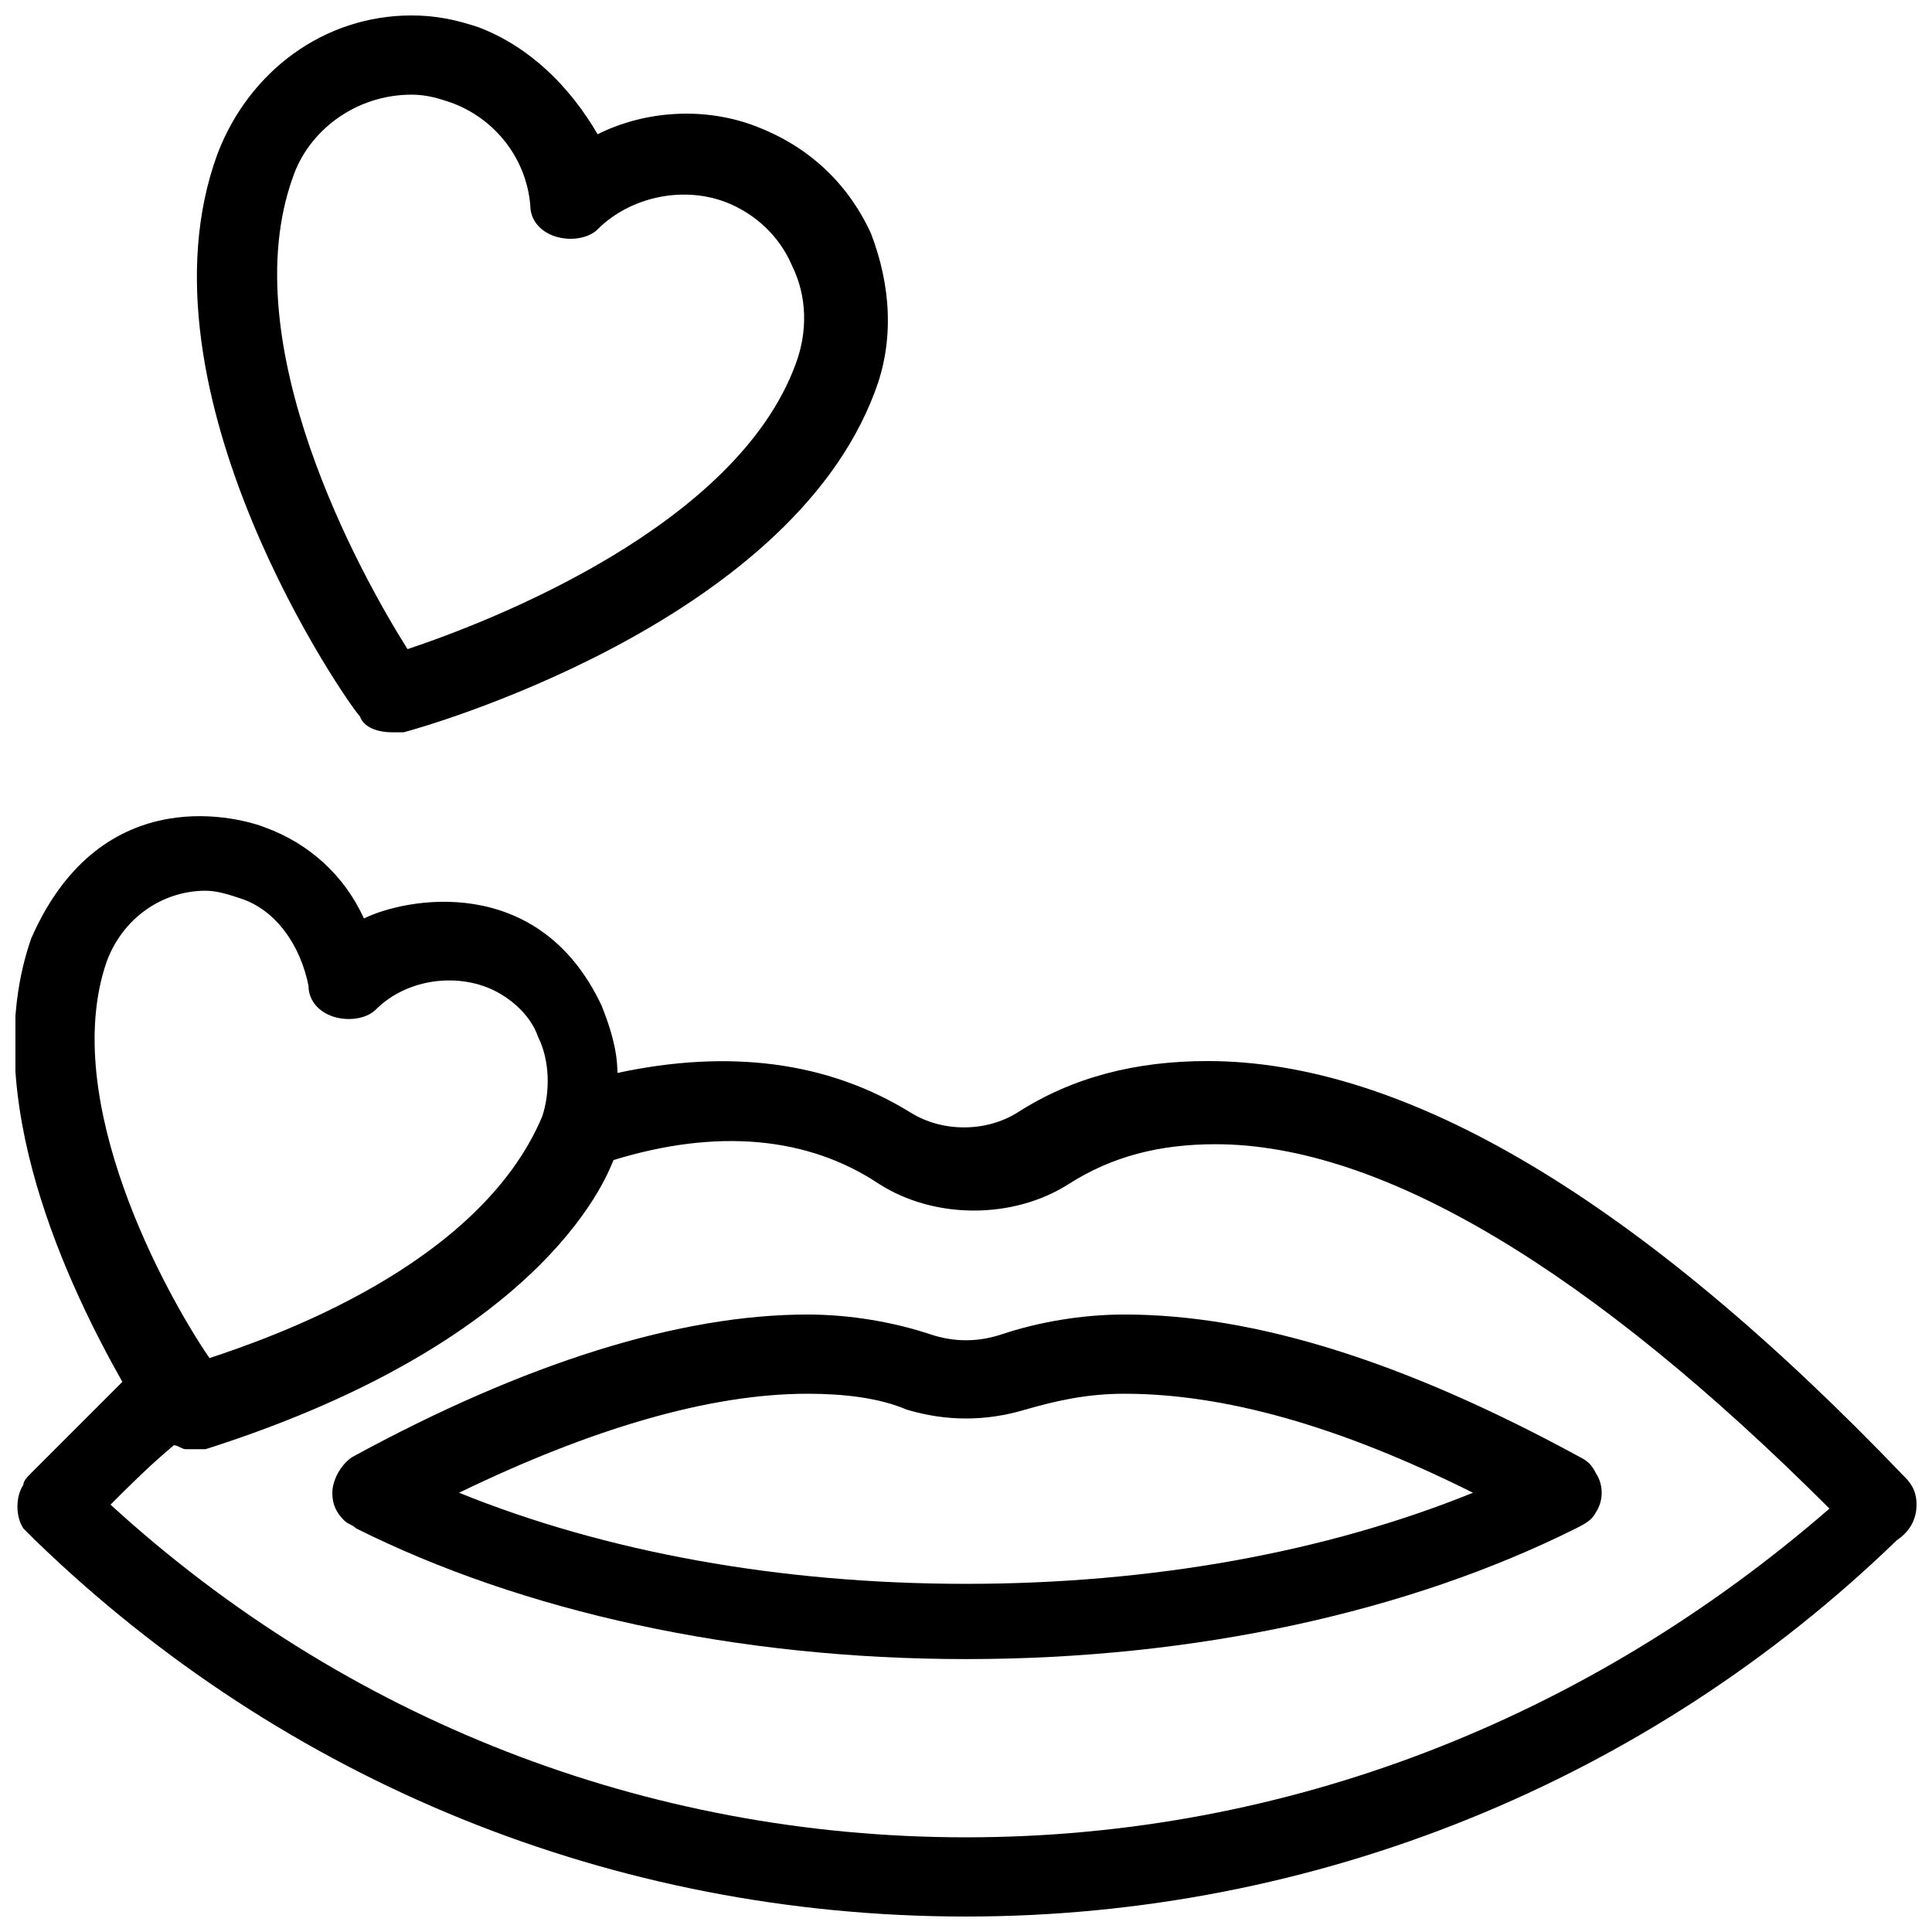
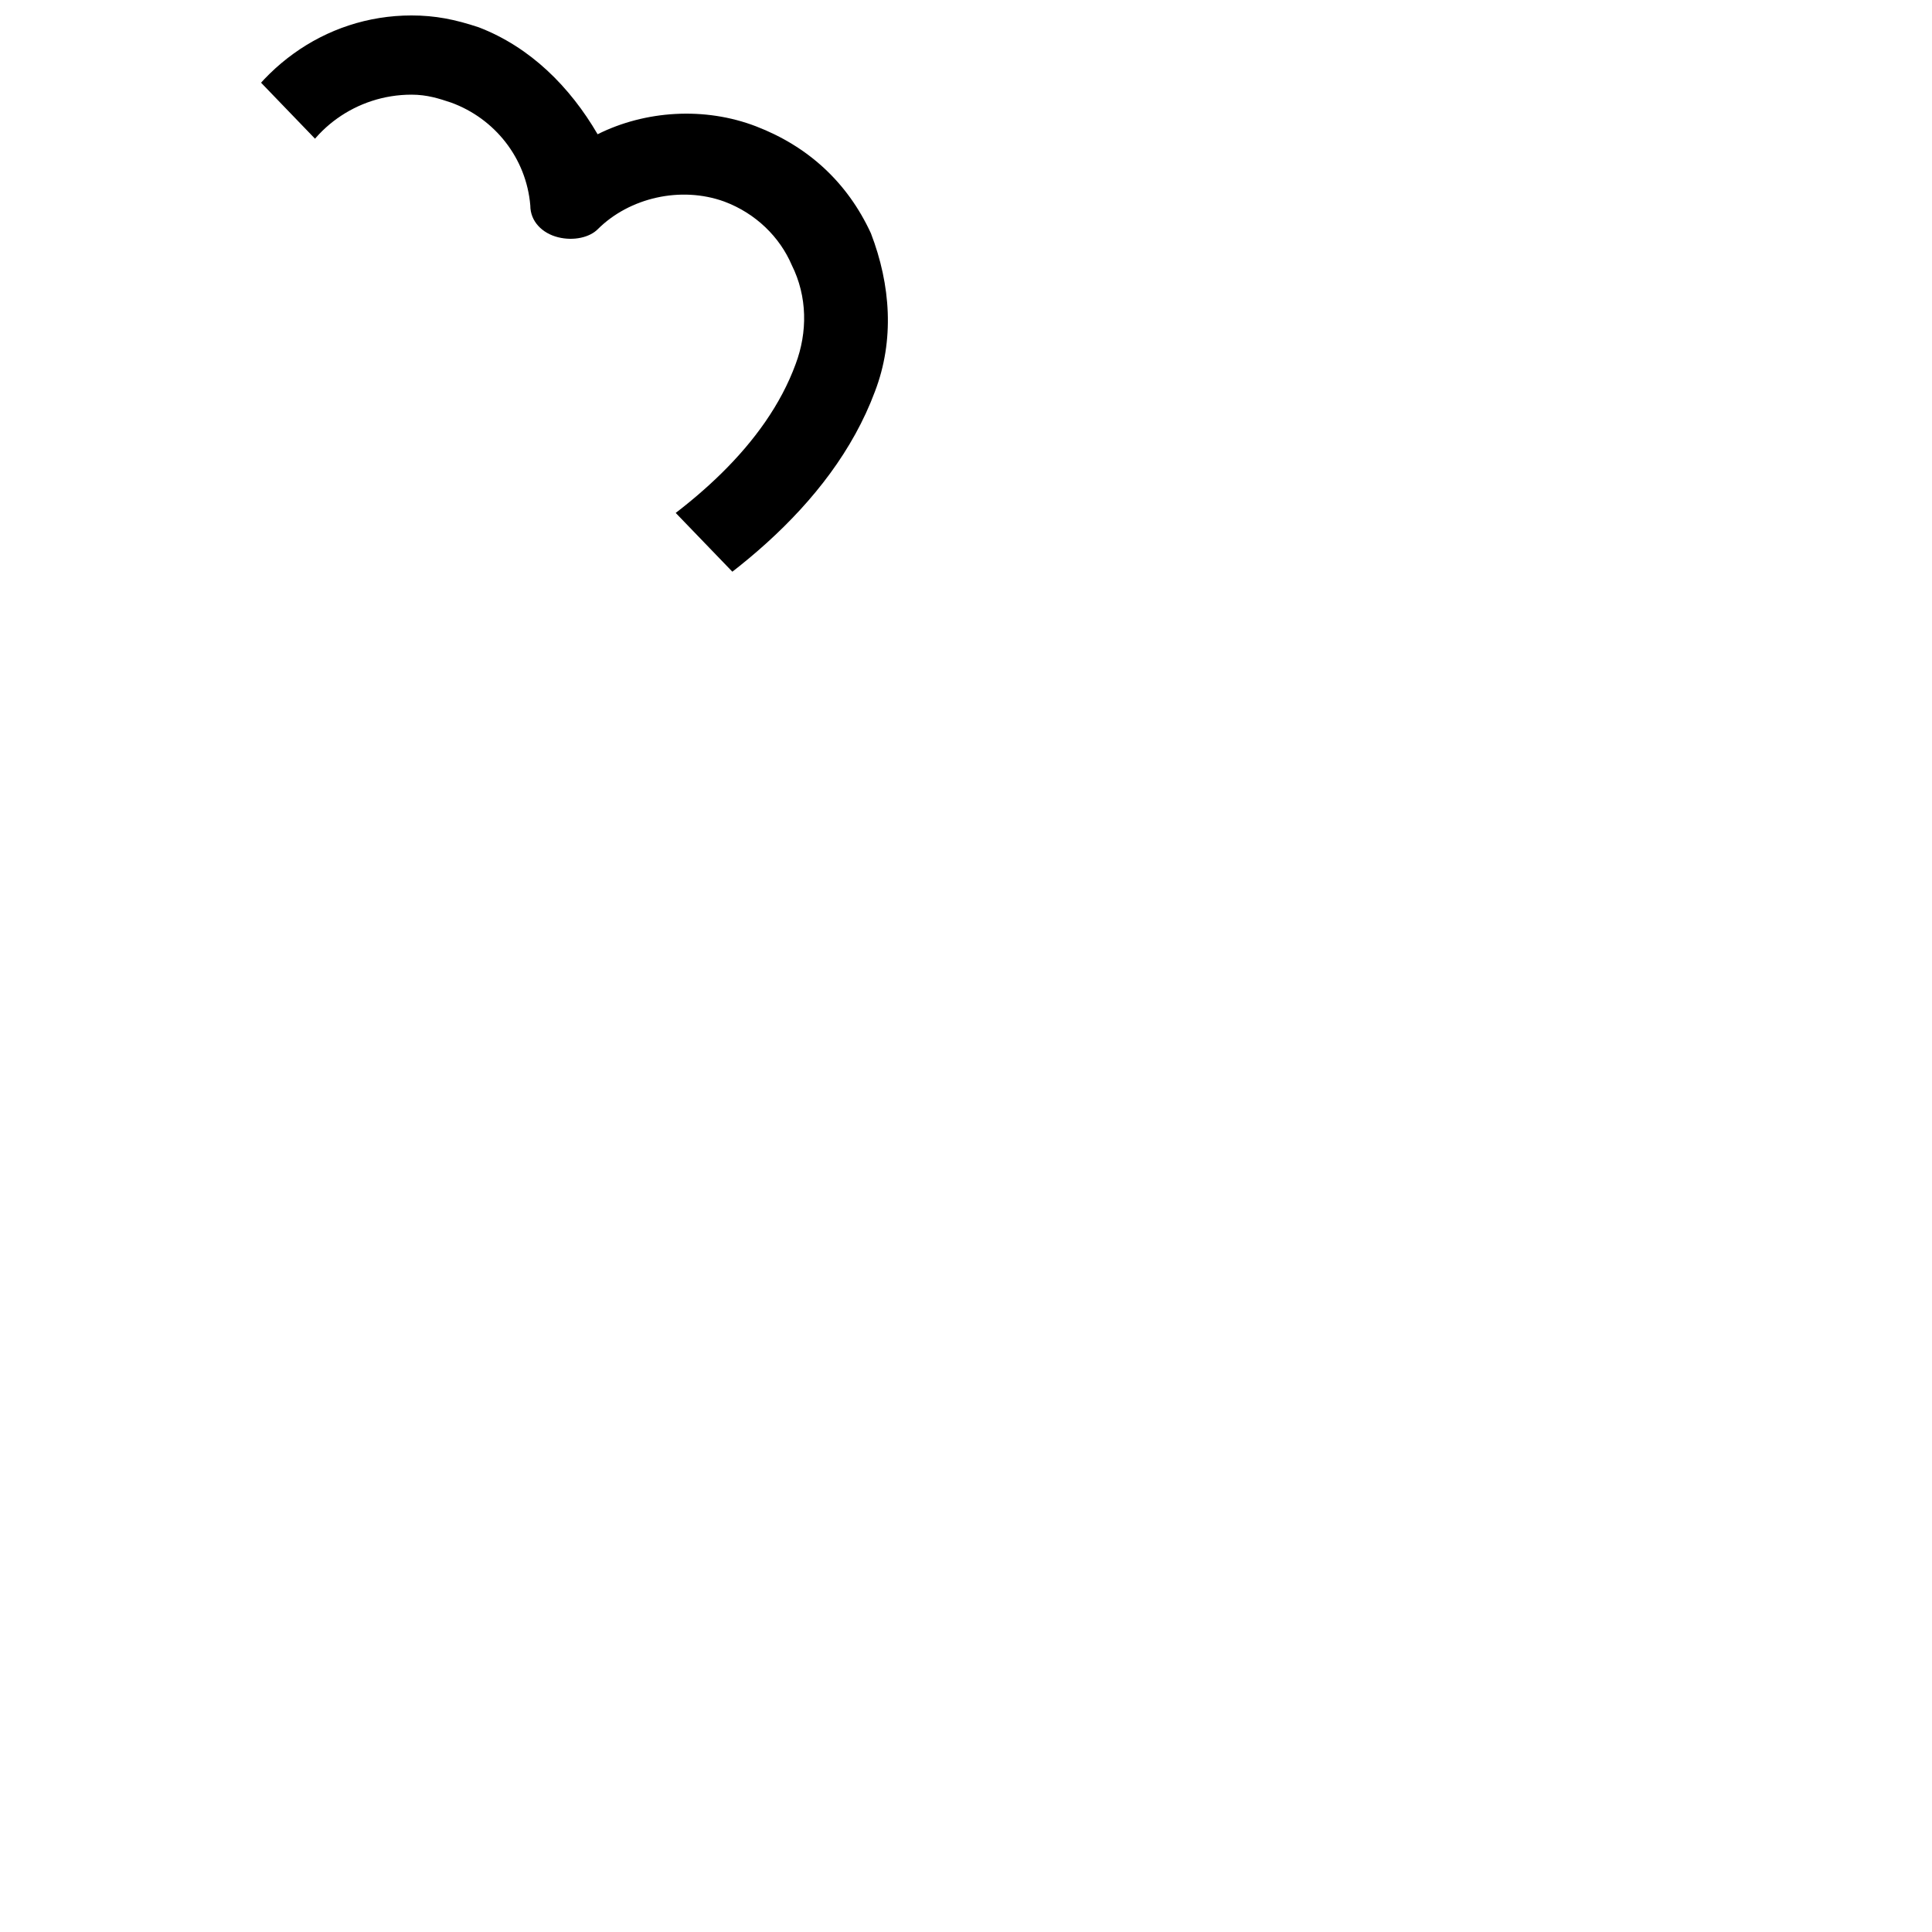
<svg xmlns="http://www.w3.org/2000/svg" width="800px" height="800px" version="1.1" viewBox="144 144 512 512">
  <defs>
    <clipPath id="b">
-       <path d="m196 148.09h184v190.91h-184z" />
+       <path d="m196 148.09h184v190.91z" />
    </clipPath>
    <clipPath id="a">
      <path d="m148.09 360h503.81v291.9h-503.81z" />
    </clipPath>
  </defs>
  <g clip-path="url(#b)">
    <path d="m247.8 338.07h3.148c4.199-1.051 101.81-28.34 124.9-90.266 5.246-13.645 4.199-28.34-1.051-41.984-6.297-13.645-16.793-23.09-30.438-28.34-13.645-5.246-29.391-4.199-41.984 2.098-7.344-12.59-17.84-23.086-31.484-28.336-6.297-2.098-11.547-3.148-17.844-3.148-23.094 0-43.035 14.695-51.43 36.734-23.09 62.977 34.637 145.89 37.785 149.04 1.047 3.152 5.246 4.199 8.395 4.199zm-26.238-146.94c4.199-12.598 16.793-22.043 31.488-22.043 4.199 0 7.348 1.051 10.496 2.098 11.547 4.199 19.941 14.695 20.992 27.289 0 4.199 3.148 7.348 7.348 8.398 4.199 1.051 8.398 0 10.496-2.098 8.398-8.398 22.043-11.547 33.586-7.348 8.398 3.148 14.695 9.445 17.844 16.793 4.199 8.398 4.199 17.844 1.051 26.238-15.742 43.035-80.82 68.223-102.86 75.57-12.598-19.941-46.188-80.816-30.441-124.9z" />
  </g>
  <g clip-path="url(#a)">
-     <path d="m648.75 535.4c-70.324-73.473-132.25-110.21-184.73-110.21-18.895 0-35.688 4.199-50.383 13.645-8.398 5.246-19.941 5.246-28.34 0-22.043-13.645-48.281-16.793-77.672-10.496 0-6.297-2.098-12.594-4.199-17.844-16.793-35.688-52.48-28.34-62.977-23.09-5.246-11.547-14.695-19.941-26.238-24.141-5.246-2.098-43.035-13.645-61.926 29.391-14.695 41.984 10.496 93.414 24.141 117.55-7.344 7.348-15.742 15.742-24.137 24.141-1.051 1.051-2.098 2.098-2.098 3.148-2.098 3.148-2.098 8.398 0 11.547 1.051 1.051 2.098 2.098 3.148 3.148 66.121 64.023 153.24 99.711 246.66 99.711 92.363 0 180.53-35.688 246.66-99.711 3.148-2.098 5.246-5.246 5.246-9.445 0-3.148-1.047-5.25-3.148-7.348zm-476.52-136.45c4.199-11.547 14.695-18.895 26.238-18.895 3.148 0 6.297 1.051 9.445 2.098 9.445 3.148 15.742 12.594 17.844 23.09 0 4.199 3.148 7.348 7.348 8.398s8.398 0 10.496-2.098c7.348-7.348 18.895-9.445 28.34-6.297 6.297 2.098 12.594 7.348 14.695 13.645 3.148 6.297 3.148 14.695 1.051 20.992-16.793 39.887-72.422 58.777-88.168 64.027-11.543-16.793-39.883-68.227-27.289-104.96zm227.77 231.96c-85.02 0-164.79-31.488-226.71-88.168 5.246-5.246 10.496-10.496 16.793-15.742 1.051 0 2.098 1.051 3.148 1.051h1.051 1.051 3.148c92.363-29.391 107.06-74.523 108.11-76.621 27.289-8.398 51.43-6.297 70.324 6.297 14.695 9.445 35.688 9.445 50.383 0 11.547-7.348 24.141-10.496 38.836-10.496 44.082 0 99.711 33.586 162.69 96.562-64.031 55.629-143.8 87.117-228.82 87.117z" />
-   </g>
-   <path d="m409.45 497.61c-6.297 2.098-12.594 2.098-18.895 0-9.445-3.148-20.992-5.246-32.539-5.246-33.586 0-74.523 12.594-120.7 37.785-3.148 2.098-5.246 6.293-5.246 9.445 0 3.148 1.051 5.246 3.148 7.348 1.051 1.051 2.098 1.051 3.148 2.098 44.082 22.043 100.76 34.637 161.64 34.637s117.55-12.594 161.64-34.637c2.098-1.051 4.199-2.098 5.246-4.199 2.098-3.148 2.098-7.348 0-10.496-1.051-2.098-2.098-3.148-4.199-4.199-46.184-25.191-86.066-37.785-120.7-37.785-11.547 0-23.094 2.098-32.539 5.25zm-9.445 66.125c-49.332 0-95.516-8.398-134.35-24.141 34.637-16.793 66.125-26.238 92.363-26.238 9.445 0 18.895 1.051 26.238 4.199 10.496 3.148 20.992 3.148 31.488 0 7.348-2.098 15.742-4.199 26.238-4.199 26.238 0 56.68 8.398 92.363 26.238-38.832 15.742-85.016 24.141-134.34 24.141z" />
+     </g>
</svg>